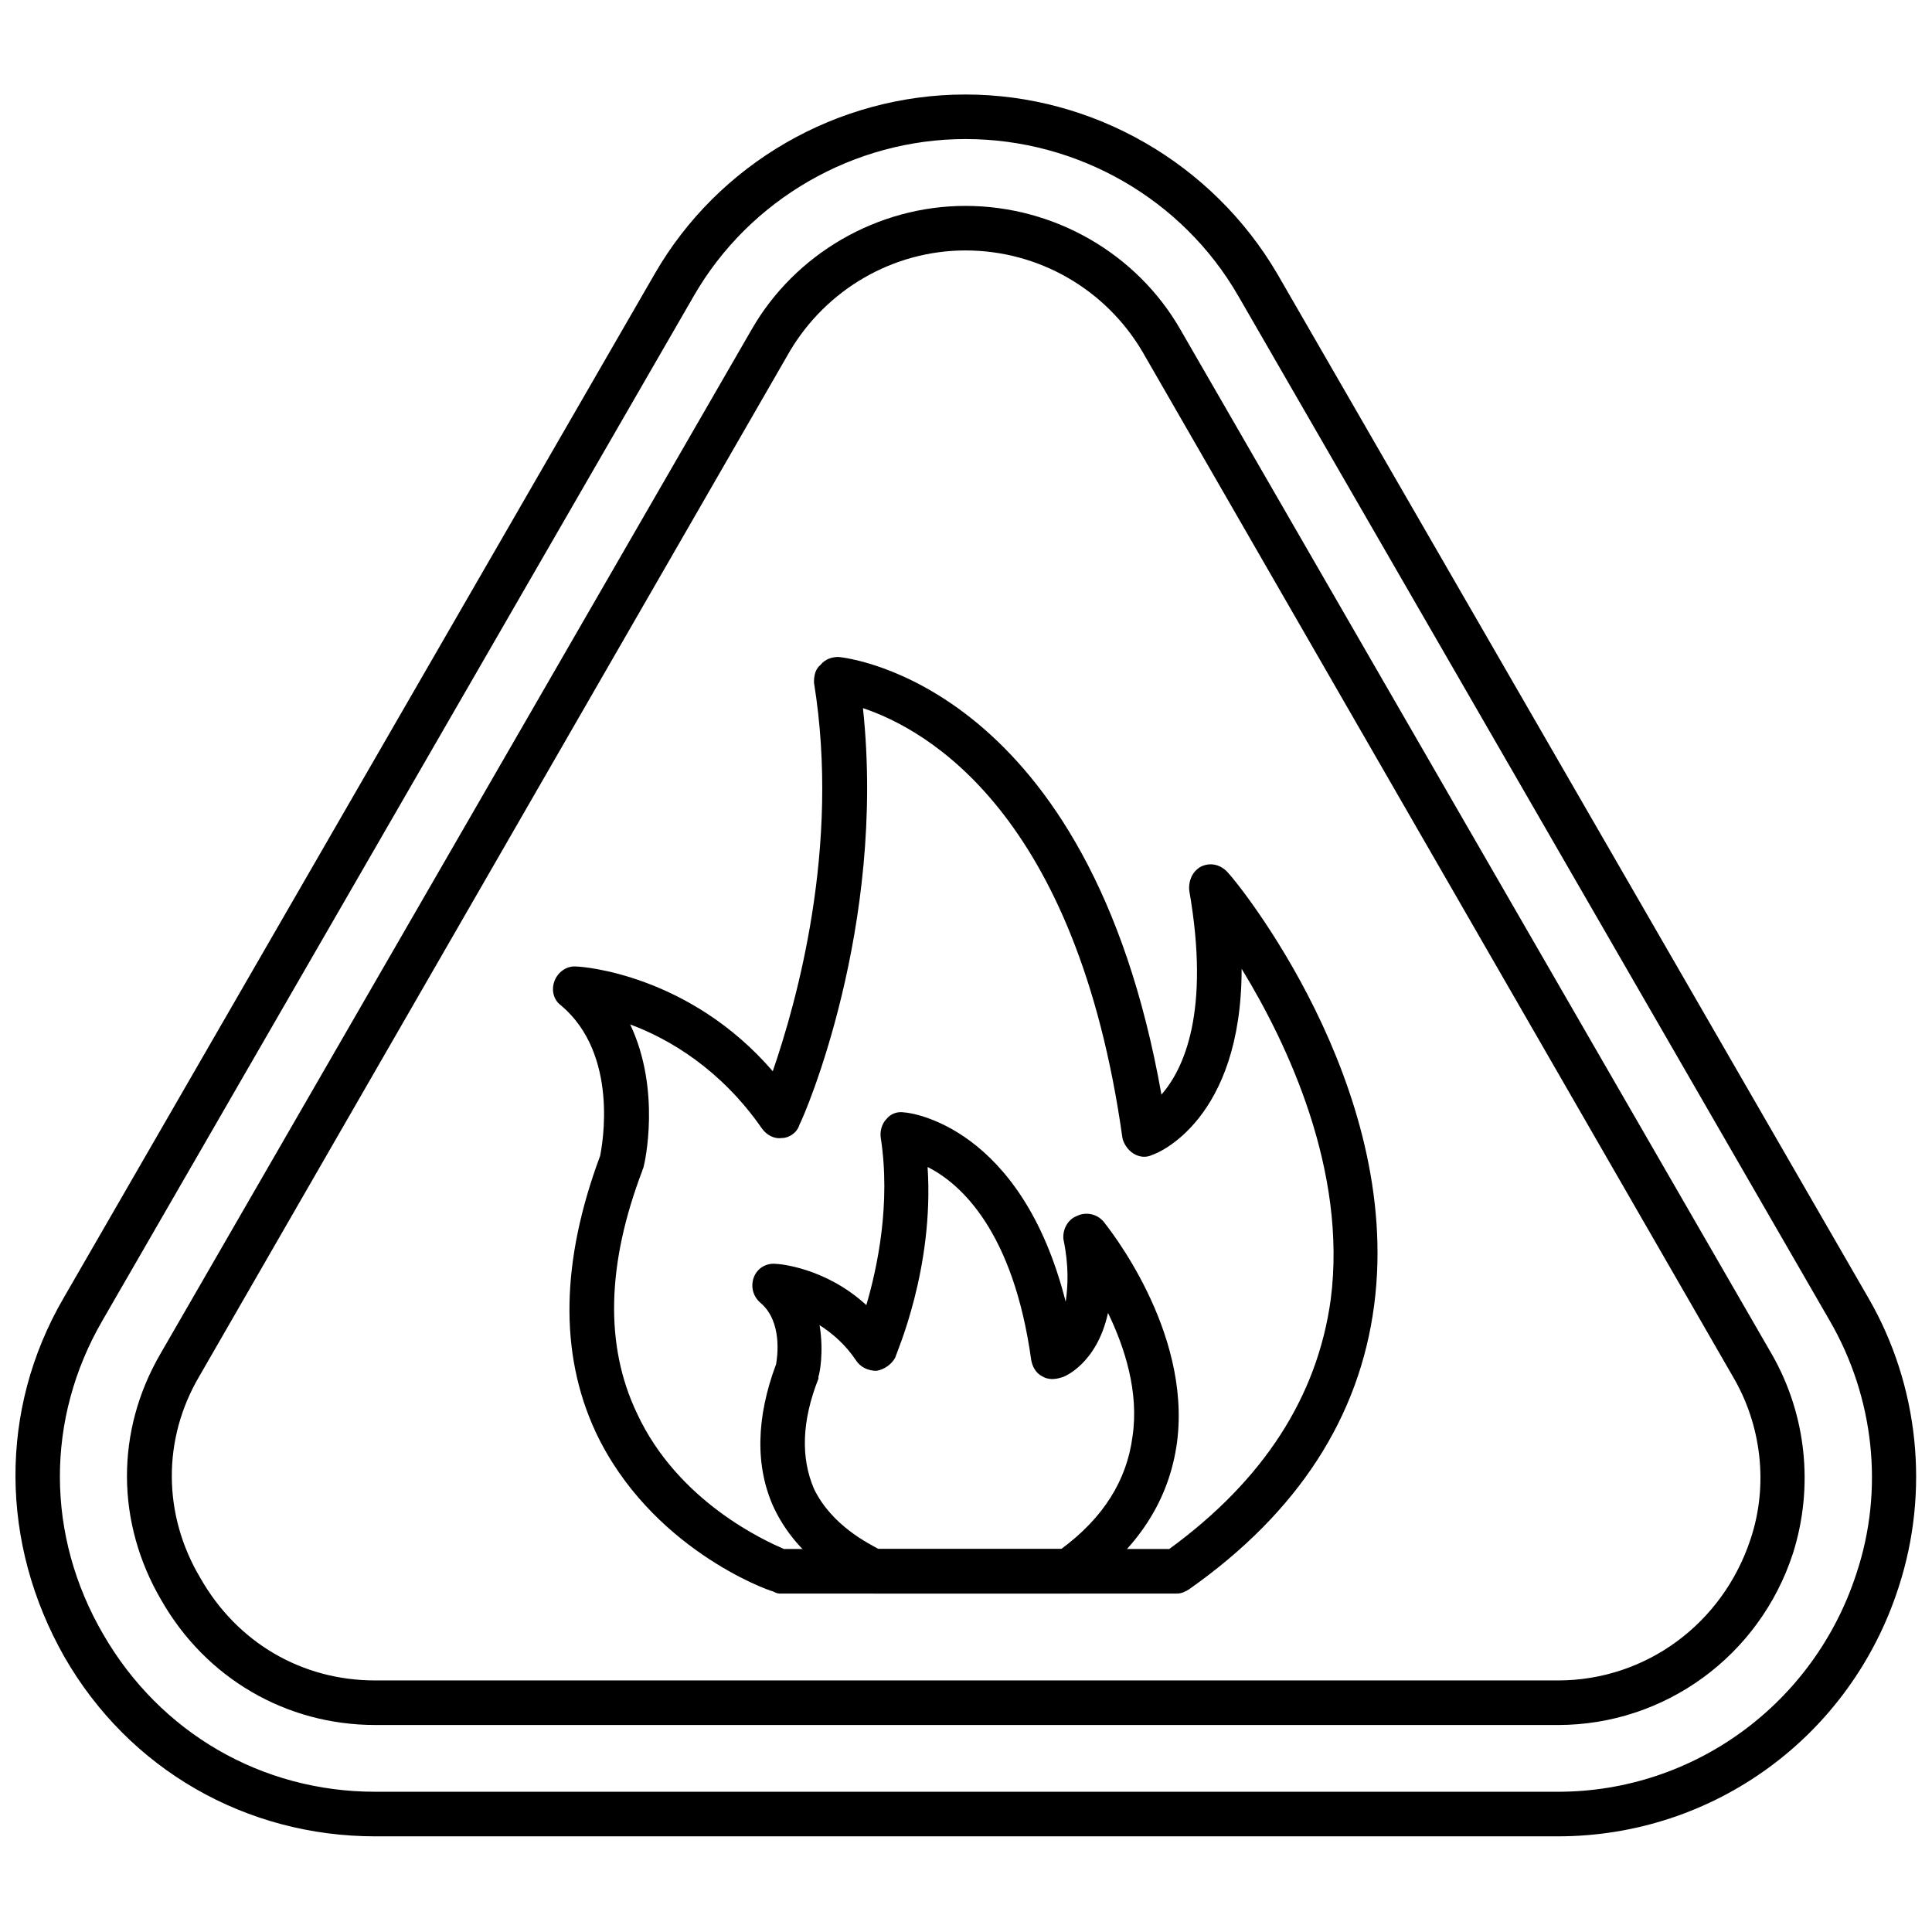
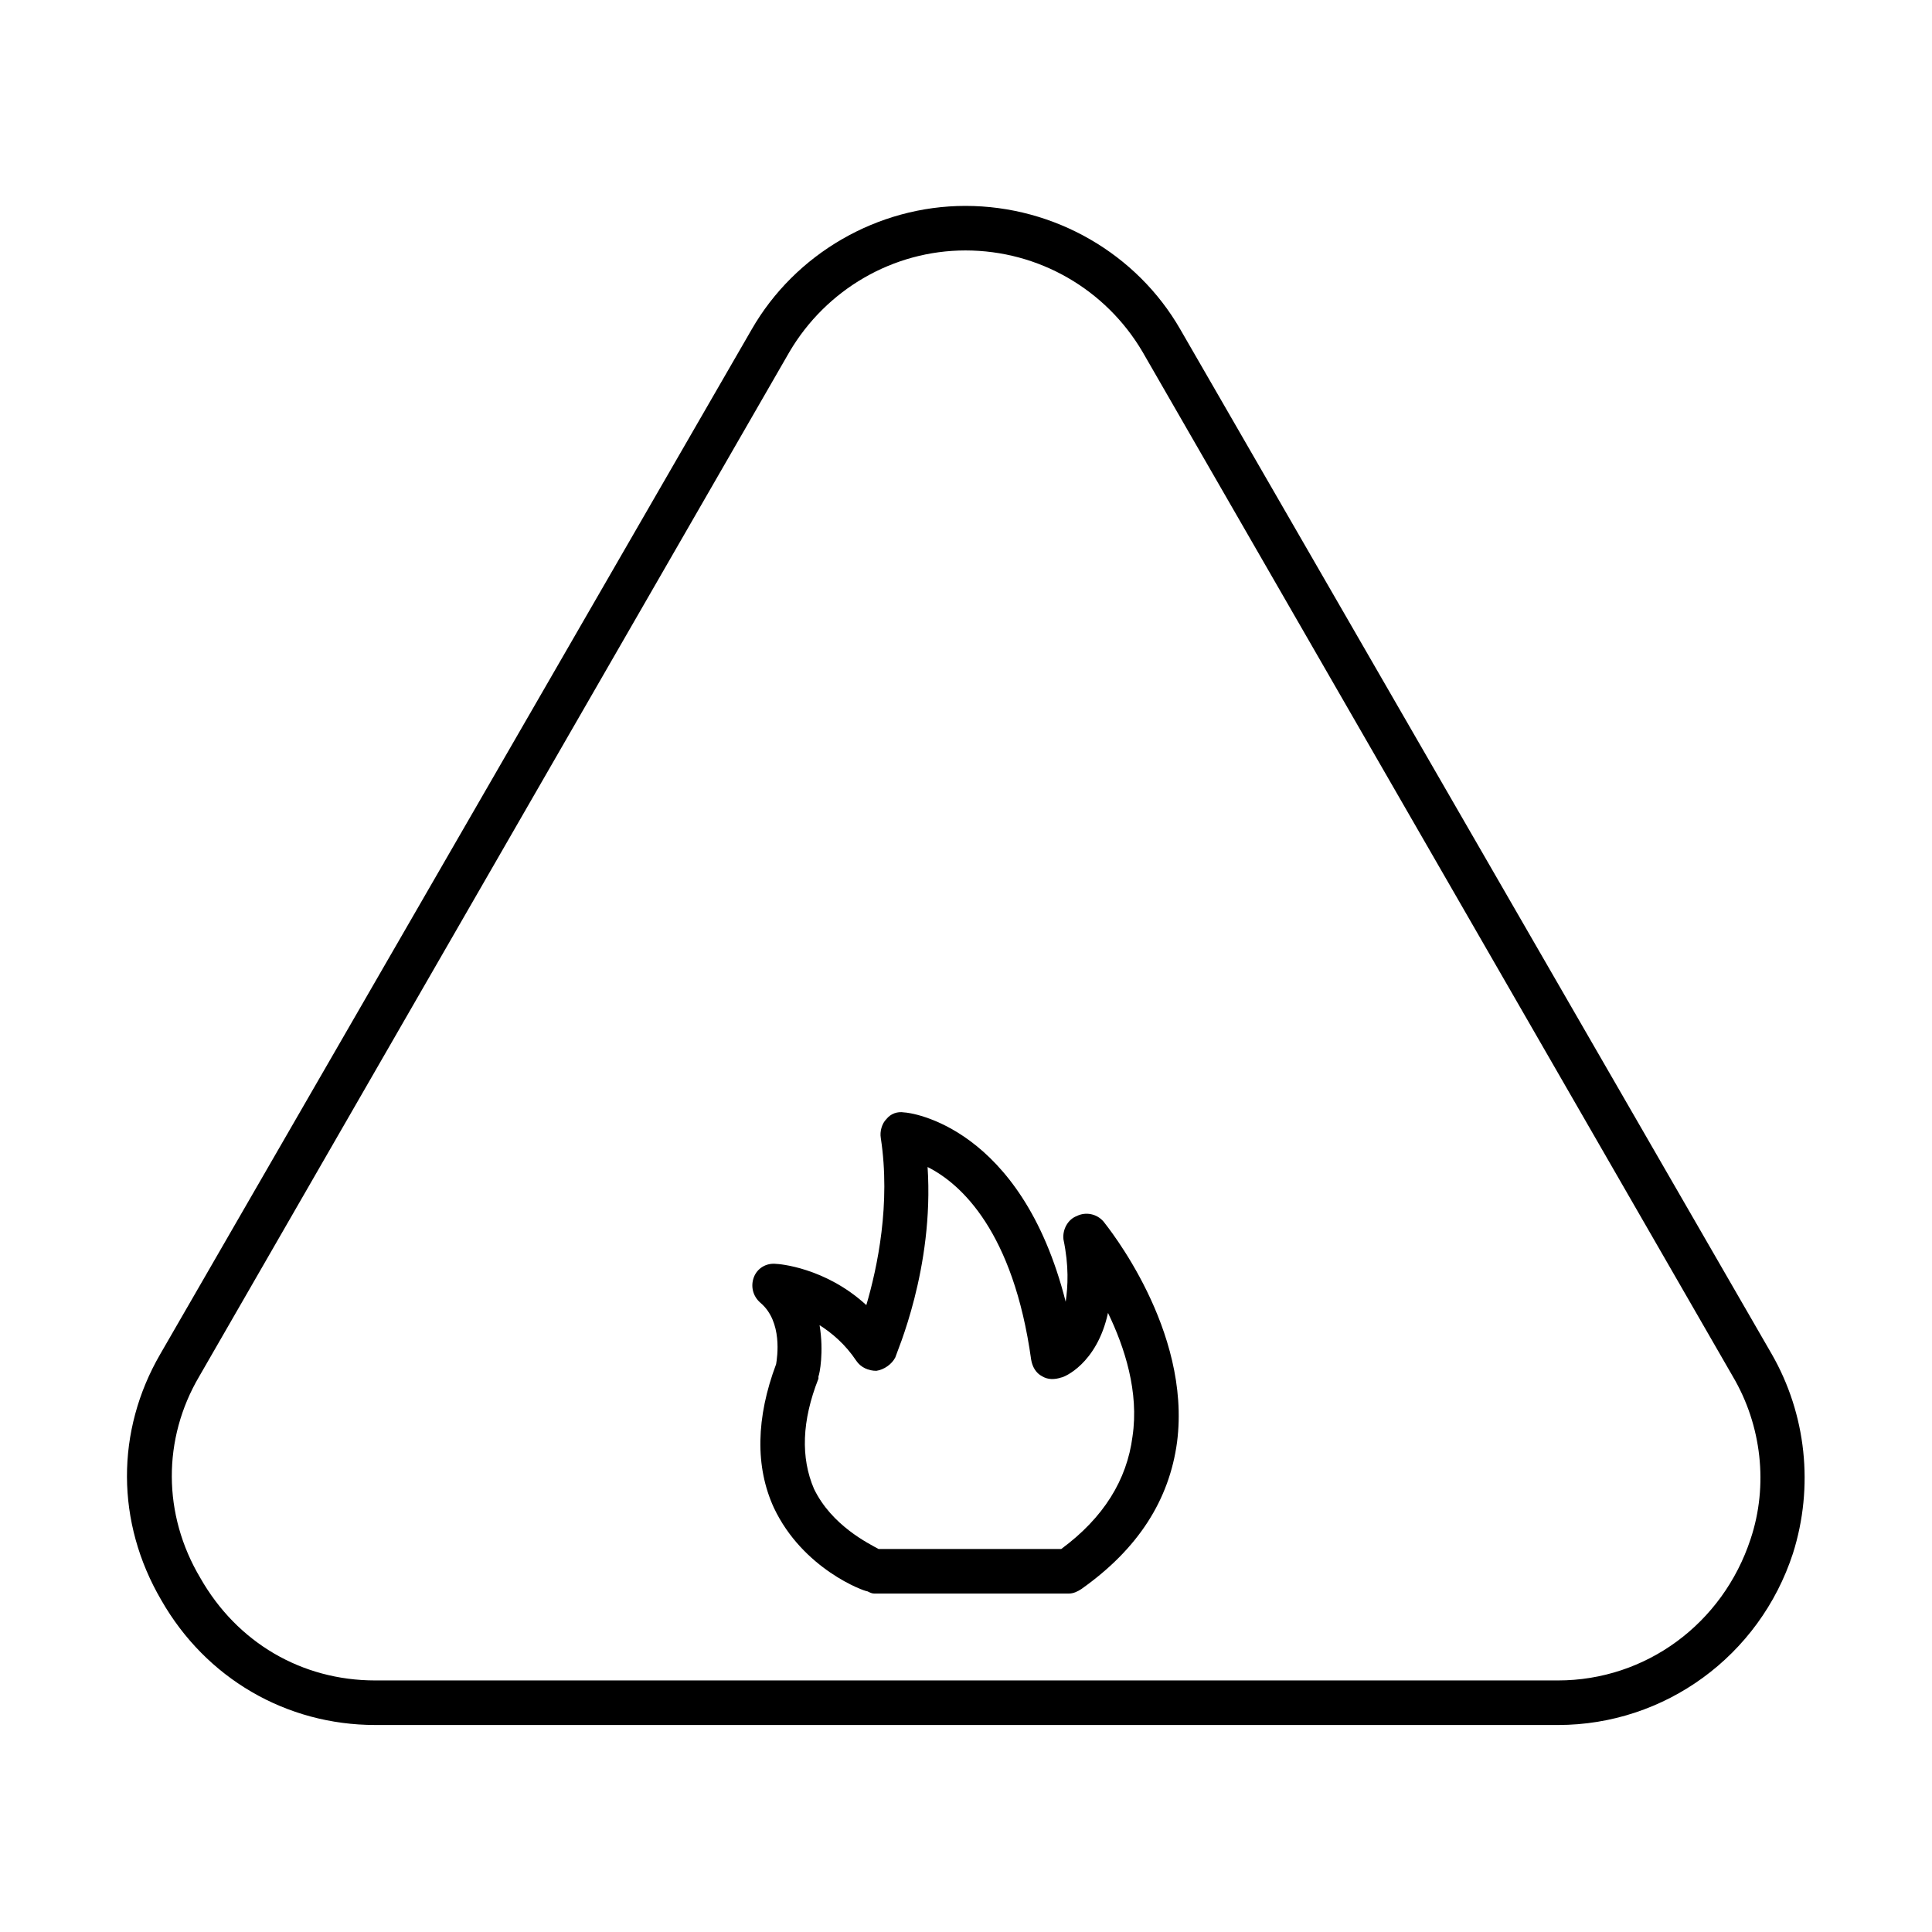
<svg xmlns="http://www.w3.org/2000/svg" width="800px" height="800px" version="1.1" viewBox="144 144 512 512">
  <defs>
    <clipPath id="a">
-       <path d="m148.09 169h503.81v462h-503.81z" />
-     </clipPath>
+       </clipPath>
  </defs>
  <g clip-path="url(#a)">
-     <path d="m243.43 630.65c-34.238 0-65.227-17.707-82.344-47.52-17.117-30.105-17.414-65.523-0.297-95.035l156.72-271.53c16.824-29.219 48.402-47.52 82.344-47.52 33.941 0 65.523 18.301 82.641 47.52l156.72 271.53c13.281 23.02 16.234 51.059 7.969 76.441-12.691 39.551-48.992 66.113-90.312 66.113zm156.43-449.8c-29.516 0-57.258 15.938-72.016 41.613l-156.72 271.53c-15.051 25.973-15.051 56.961 0.297 83.23 15.051 25.973 41.91 41.613 72.016 41.613h313.44c36.008 0 67.883-23.316 79.098-57.848 7.379-22.137 4.723-46.633-7.082-66.996l-156.72-271.53c-14.758-25.676-42.5-41.613-72.309-41.613z" fill-rule="evenodd" />
-   </g>
+     </g>
  <path d="m243.43 601.14c-23.613 0-44.863-12.395-56.668-33.055-12.102-20.66-12.102-44.863-0.297-65.227l156.72-271.53c11.512-20.07 33.352-32.762 56.668-32.762 23.613 0 45.453 12.691 56.961 32.762l156.72 271.53c9.148 15.938 11.215 35.121 5.609 52.832-8.855 27.152-33.941 45.453-62.273 45.453h-313.44zm156.43-390.77c-19.184 0-36.895 10.328-46.633 26.859l-156.43 271.53c-9.738 16.527-9.738 36.598 0.297 53.422 9.738 17.117 26.859 27.152 46.336 27.152h313.44c23.316 0 43.68-15.051 51.059-37.484 4.723-14.168 2.953-30.105-4.723-43.09l-156.43-271.53c-9.738-16.527-27.449-26.859-46.93-26.859z" fill-rule="evenodd" />
-   <path d="m455.93 566.31h-105.37c-0.59 0-1.18-0.297-1.77-0.59-1.477-0.297-32.465-11.512-46.93-42.207-9.738-20.957-9.148-45.453 1.18-73.195 0.59-2.953 5.016-26.859-10.328-39.844-2.066-1.477-2.656-4.133-1.77-6.492 0.887-2.359 3.246-4.133 5.902-3.836 1.477 0 29.809 2.066 51.945 27.742 6.199-18.004 18.004-59.324 10.922-103 0-1.77 0.297-3.543 1.77-4.723 1.18-1.477 2.953-2.066 4.723-2.066 2.953 0.297 66.406 7.672 85.59 115.99 5.902-6.789 12.984-21.84 7.379-54.012-0.297-2.656 0.887-5.312 3.246-6.492 2.656-1.18 5.312-0.297 7.082 1.77 2.066 2.066 46.336 56.078 38.664 114.52-3.836 29.516-20.07 54.898-48.992 75.262-0.887 0.59-2.066 1.18-3.246 1.18zm-104.19-11.805h102.12c25.086-18.301 39.254-40.434 42.797-66.113 4.426-34.238-11.512-67.883-23.613-87.656 0 40.141-22.43 48.992-23.613 49.289-1.77 0.887-3.543 0.59-5.016-0.297-1.477-0.887-2.656-2.656-2.953-4.133-12.102-86.184-51.945-108.32-68.77-113.93 6.199 58.145-15.645 108.32-16.824 110.38-0.59 2.066-2.656 3.543-4.723 3.543-2.066 0.297-4.133-0.887-5.312-2.656-10.922-15.645-24.496-23.613-34.828-27.449 8.266 17.414 3.836 36.895 3.543 37.777 0 0.297-0.297 0.59-0.297 0.887-9.445 24.793-10.035 46.336-1.477 64.34 10.922 23.613 34.238 33.941 38.957 36.008z" fill-rule="evenodd" />
  <path d="m427.3 566.31h-51.648c-0.59 0-1.18-0.297-1.77-0.59-0.887 0-17.117-5.902-24.793-22.137-5.016-10.922-4.723-23.906 0.59-38.074 0.297-1.77 1.77-11.215-4.133-16.234-2.066-1.77-2.656-4.426-1.77-6.789 0.887-2.359 3.246-3.836 5.902-3.543 0.59 0 12.984 0.887 23.906 10.922 2.953-10.035 6.492-26.859 3.836-44.273-0.297-1.77 0.297-3.836 1.477-5.016 1.18-1.477 2.953-2.066 4.723-1.77 1.477 0 30.988 3.543 42.797 50.176 0.59-4.133 0.887-9.445-0.59-16.527-0.297-2.656 1.18-5.312 3.543-6.199 2.359-1.18 5.312-0.59 7.082 1.477 0.887 1.18 23.316 28.629 19.48 58.438-2.066 15.348-10.328 28.332-25.383 38.957-0.887 0.59-2.066 1.18-3.246 1.18zm-50.469-11.805h48.402c11.215-8.266 17.414-18.301 18.891-29.809 1.77-11.805-2.066-23.613-6.492-32.762-2.953 13.578-11.805 17.117-12.395 17.117-1.77 0.59-3.543 0.59-5.016-0.297-1.77-0.887-2.656-2.656-2.953-4.426-4.723-33.941-18.594-46.633-27.449-51.059 1.77 26.859-8.266 49.289-8.559 50.469-0.887 1.77-2.953 3.246-5.016 3.543-2.066 0-4.133-0.887-5.312-2.656-2.953-4.426-6.492-7.379-9.738-9.445 1.18 7.082 0 12.984-0.297 13.578v0.59c-4.426 11.215-4.723 20.957-1.18 29.219 4.723 9.738 14.461 14.461 17.117 15.938z" fill-rule="evenodd" />
</svg>